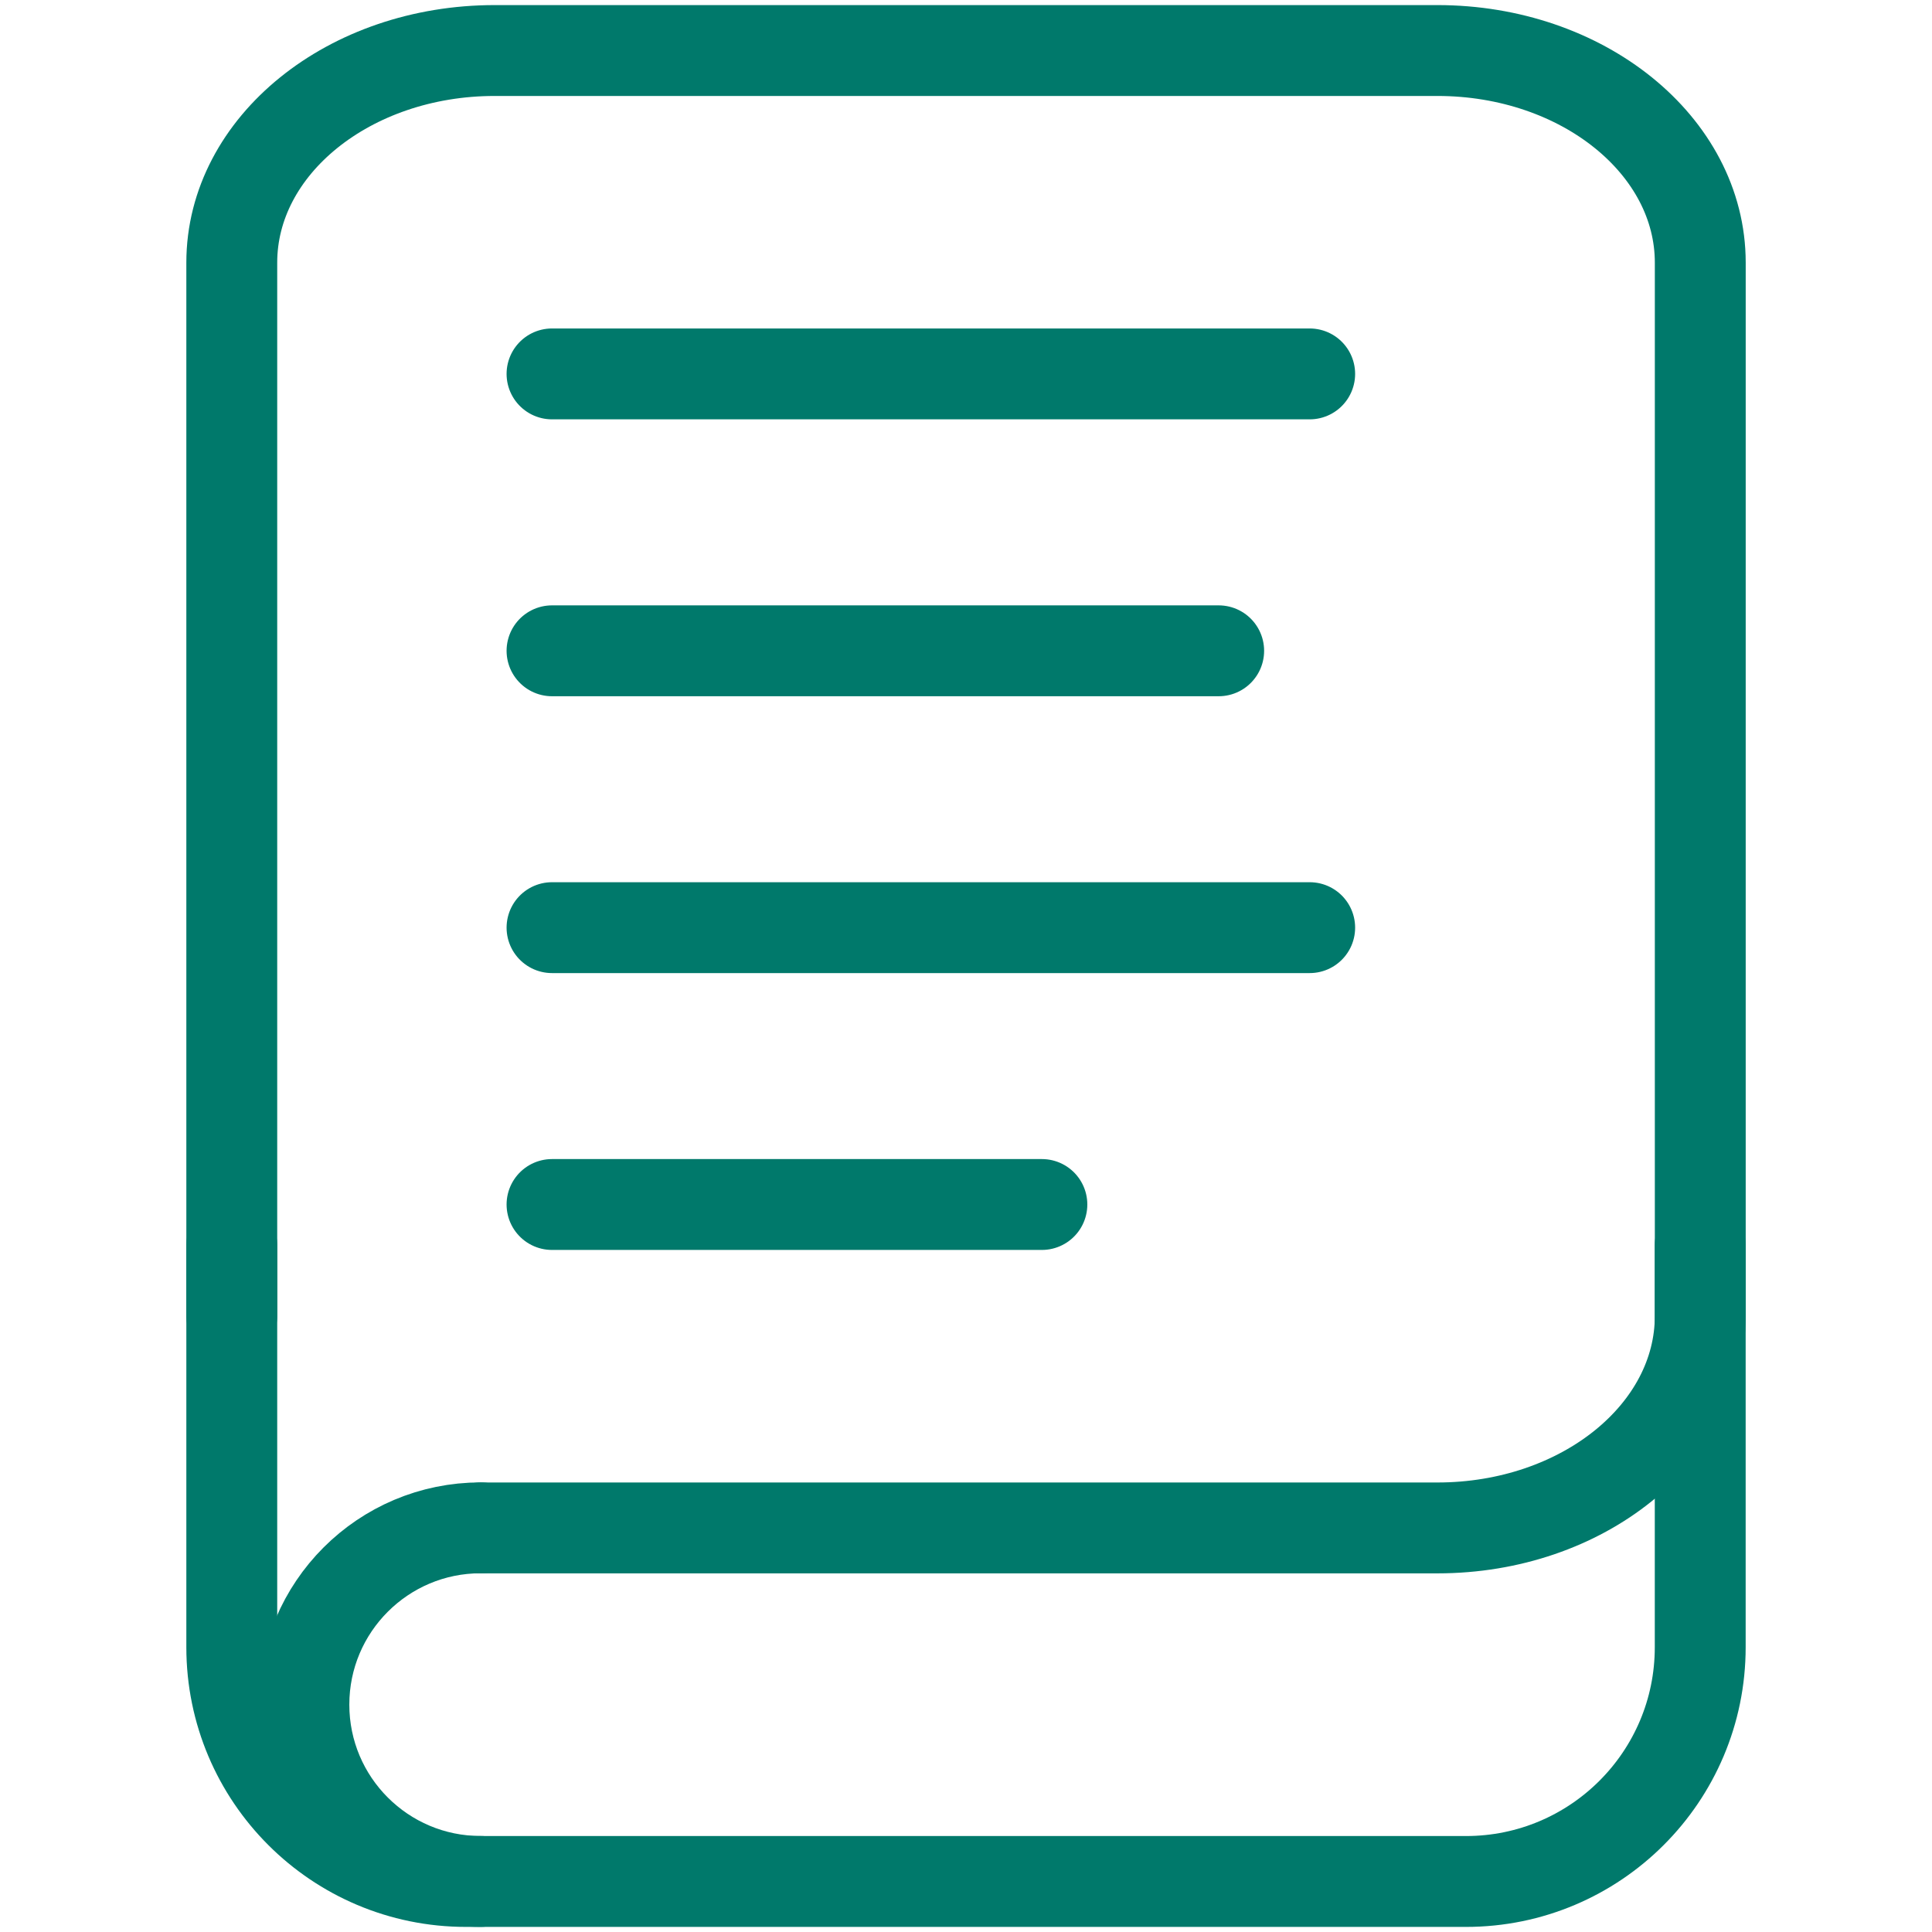
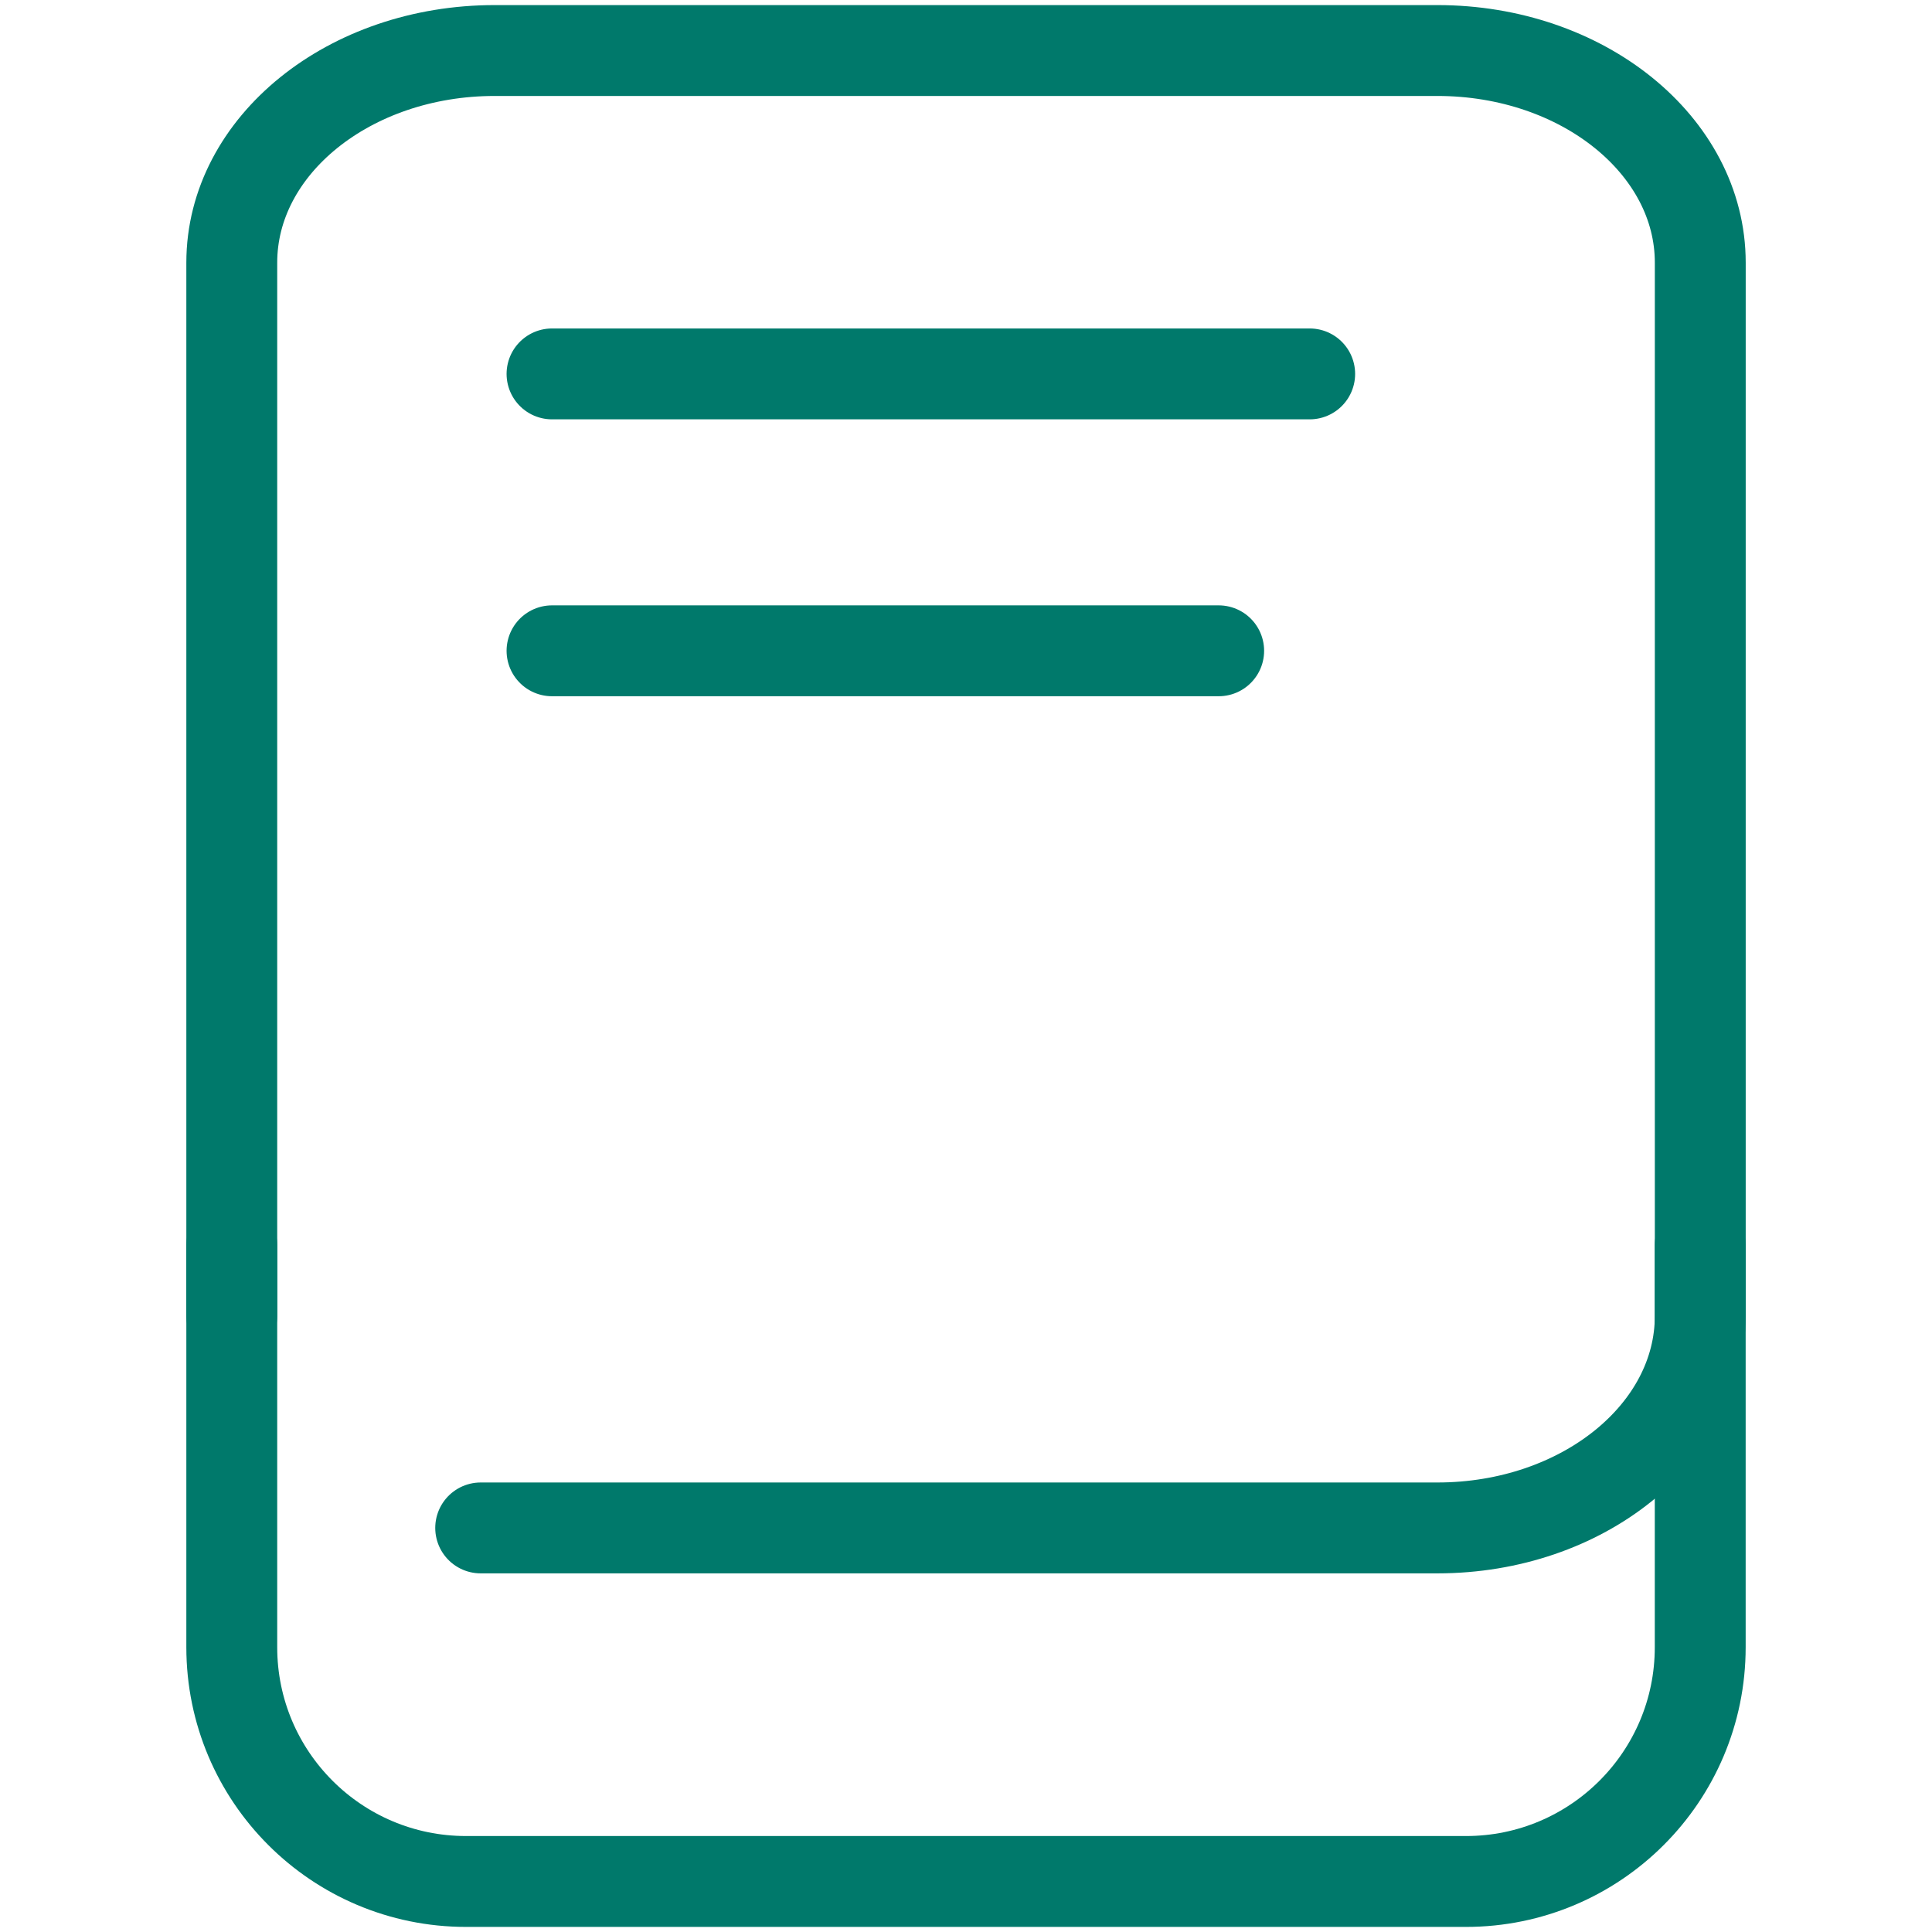
<svg xmlns="http://www.w3.org/2000/svg" id="Calque_1" data-name="Calque 1" viewBox="0 0 425.2 425.2">
  <defs>
    <style>
      .cls-1 {
        fill: none;
        stroke: #00796b;
        stroke-linecap: round;
        stroke-linejoin: round;
        stroke-width: 20px;
      }
    </style>
  </defs>
  <line class="cls-1" x1="121.49" y1="82.29" x2="288.24" y2="82.29" />
  <line class="cls-1" x1="121.49" y1="143.23" x2="268.21" y2="143.23" />
-   <line class="cls-1" x1="121.49" y1="204.16" x2="288.24" y2="204.16" />
-   <line class="cls-1" x1="121.49" y1="265.09" x2="229.3" y2="265.09" />
  <path class="cls-1" d="M51.01,289.58V57.8c0-25.78,25.9-46.68,57.85-46.68h207.49c31.95,0,57.85,20.9,57.85,46.68v231.79c0,25.78-25.9,46.68-57.85,46.68H105.79" />
  <path class="cls-1" d="M374.19,274.05v88.47c0,28.48-23.08,51.56-51.56,51.56H102.57c-28.48,0-51.56-23.08-51.56-51.56v-88.47" />
-   <path class="cls-1" d="M105.79,414.07c-21.49,0-38.91-17.42-38.91-38.91s17.42-38.91,38.91-38.91" />
</svg>